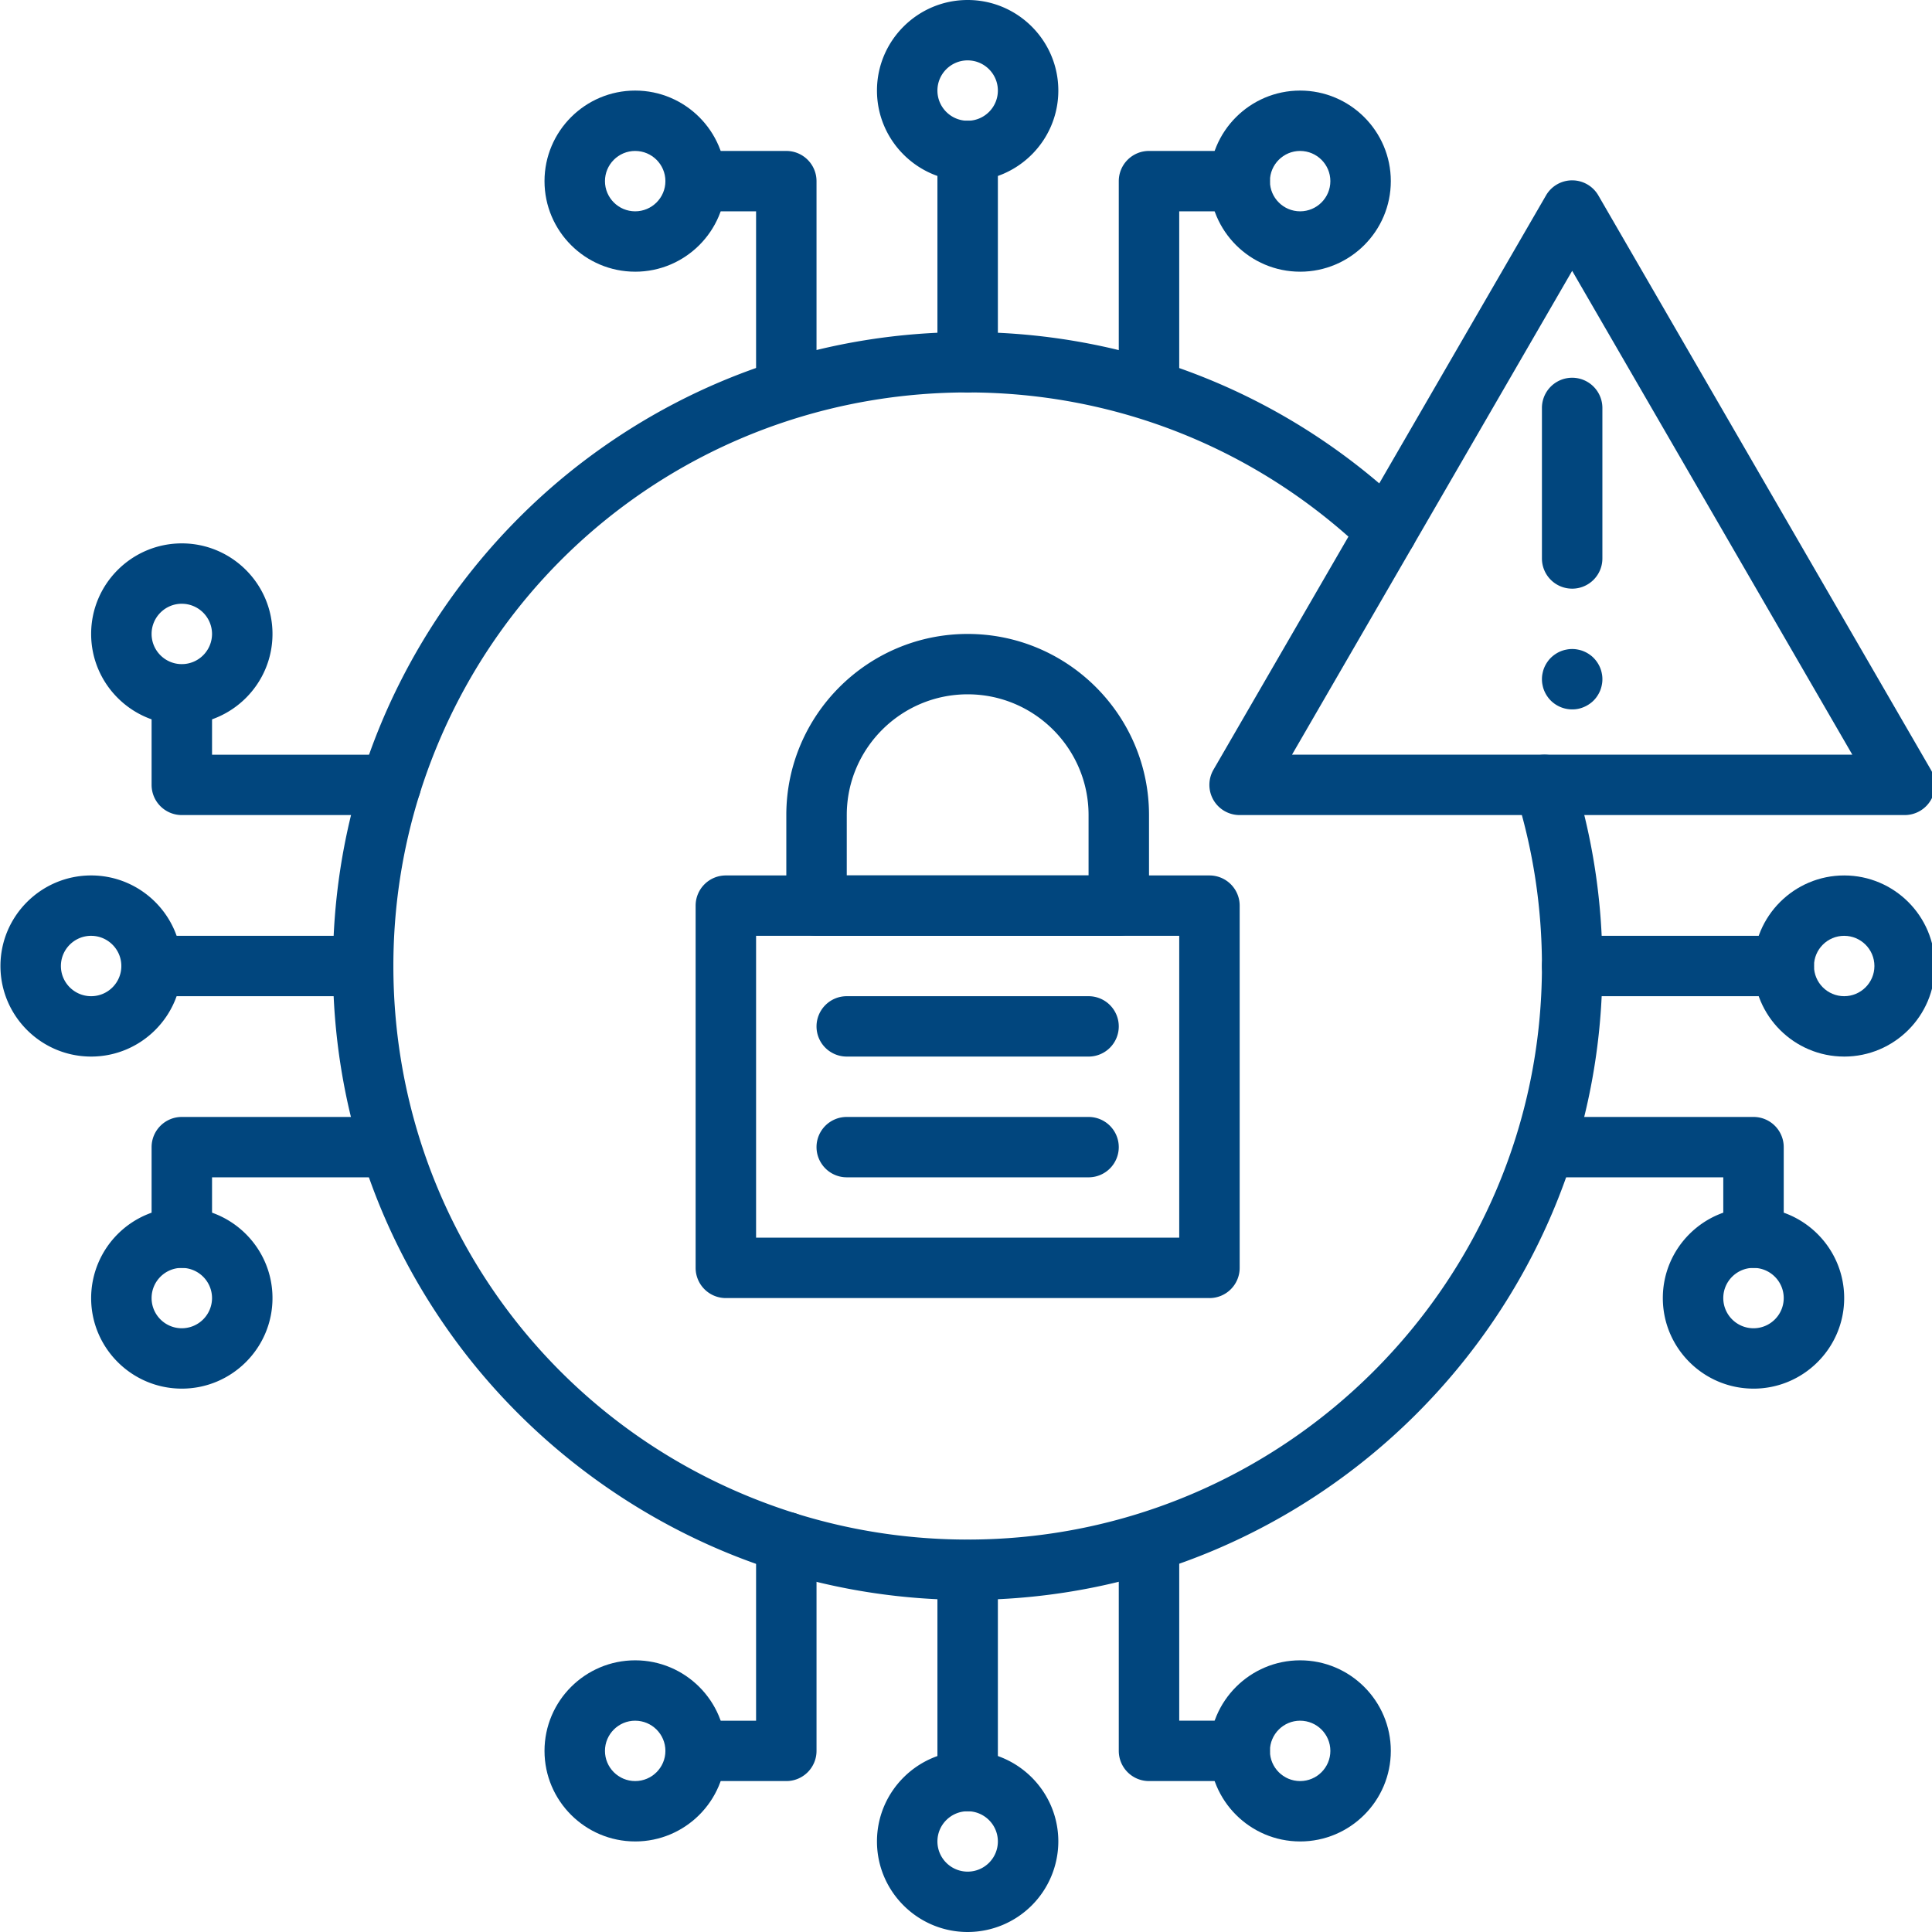
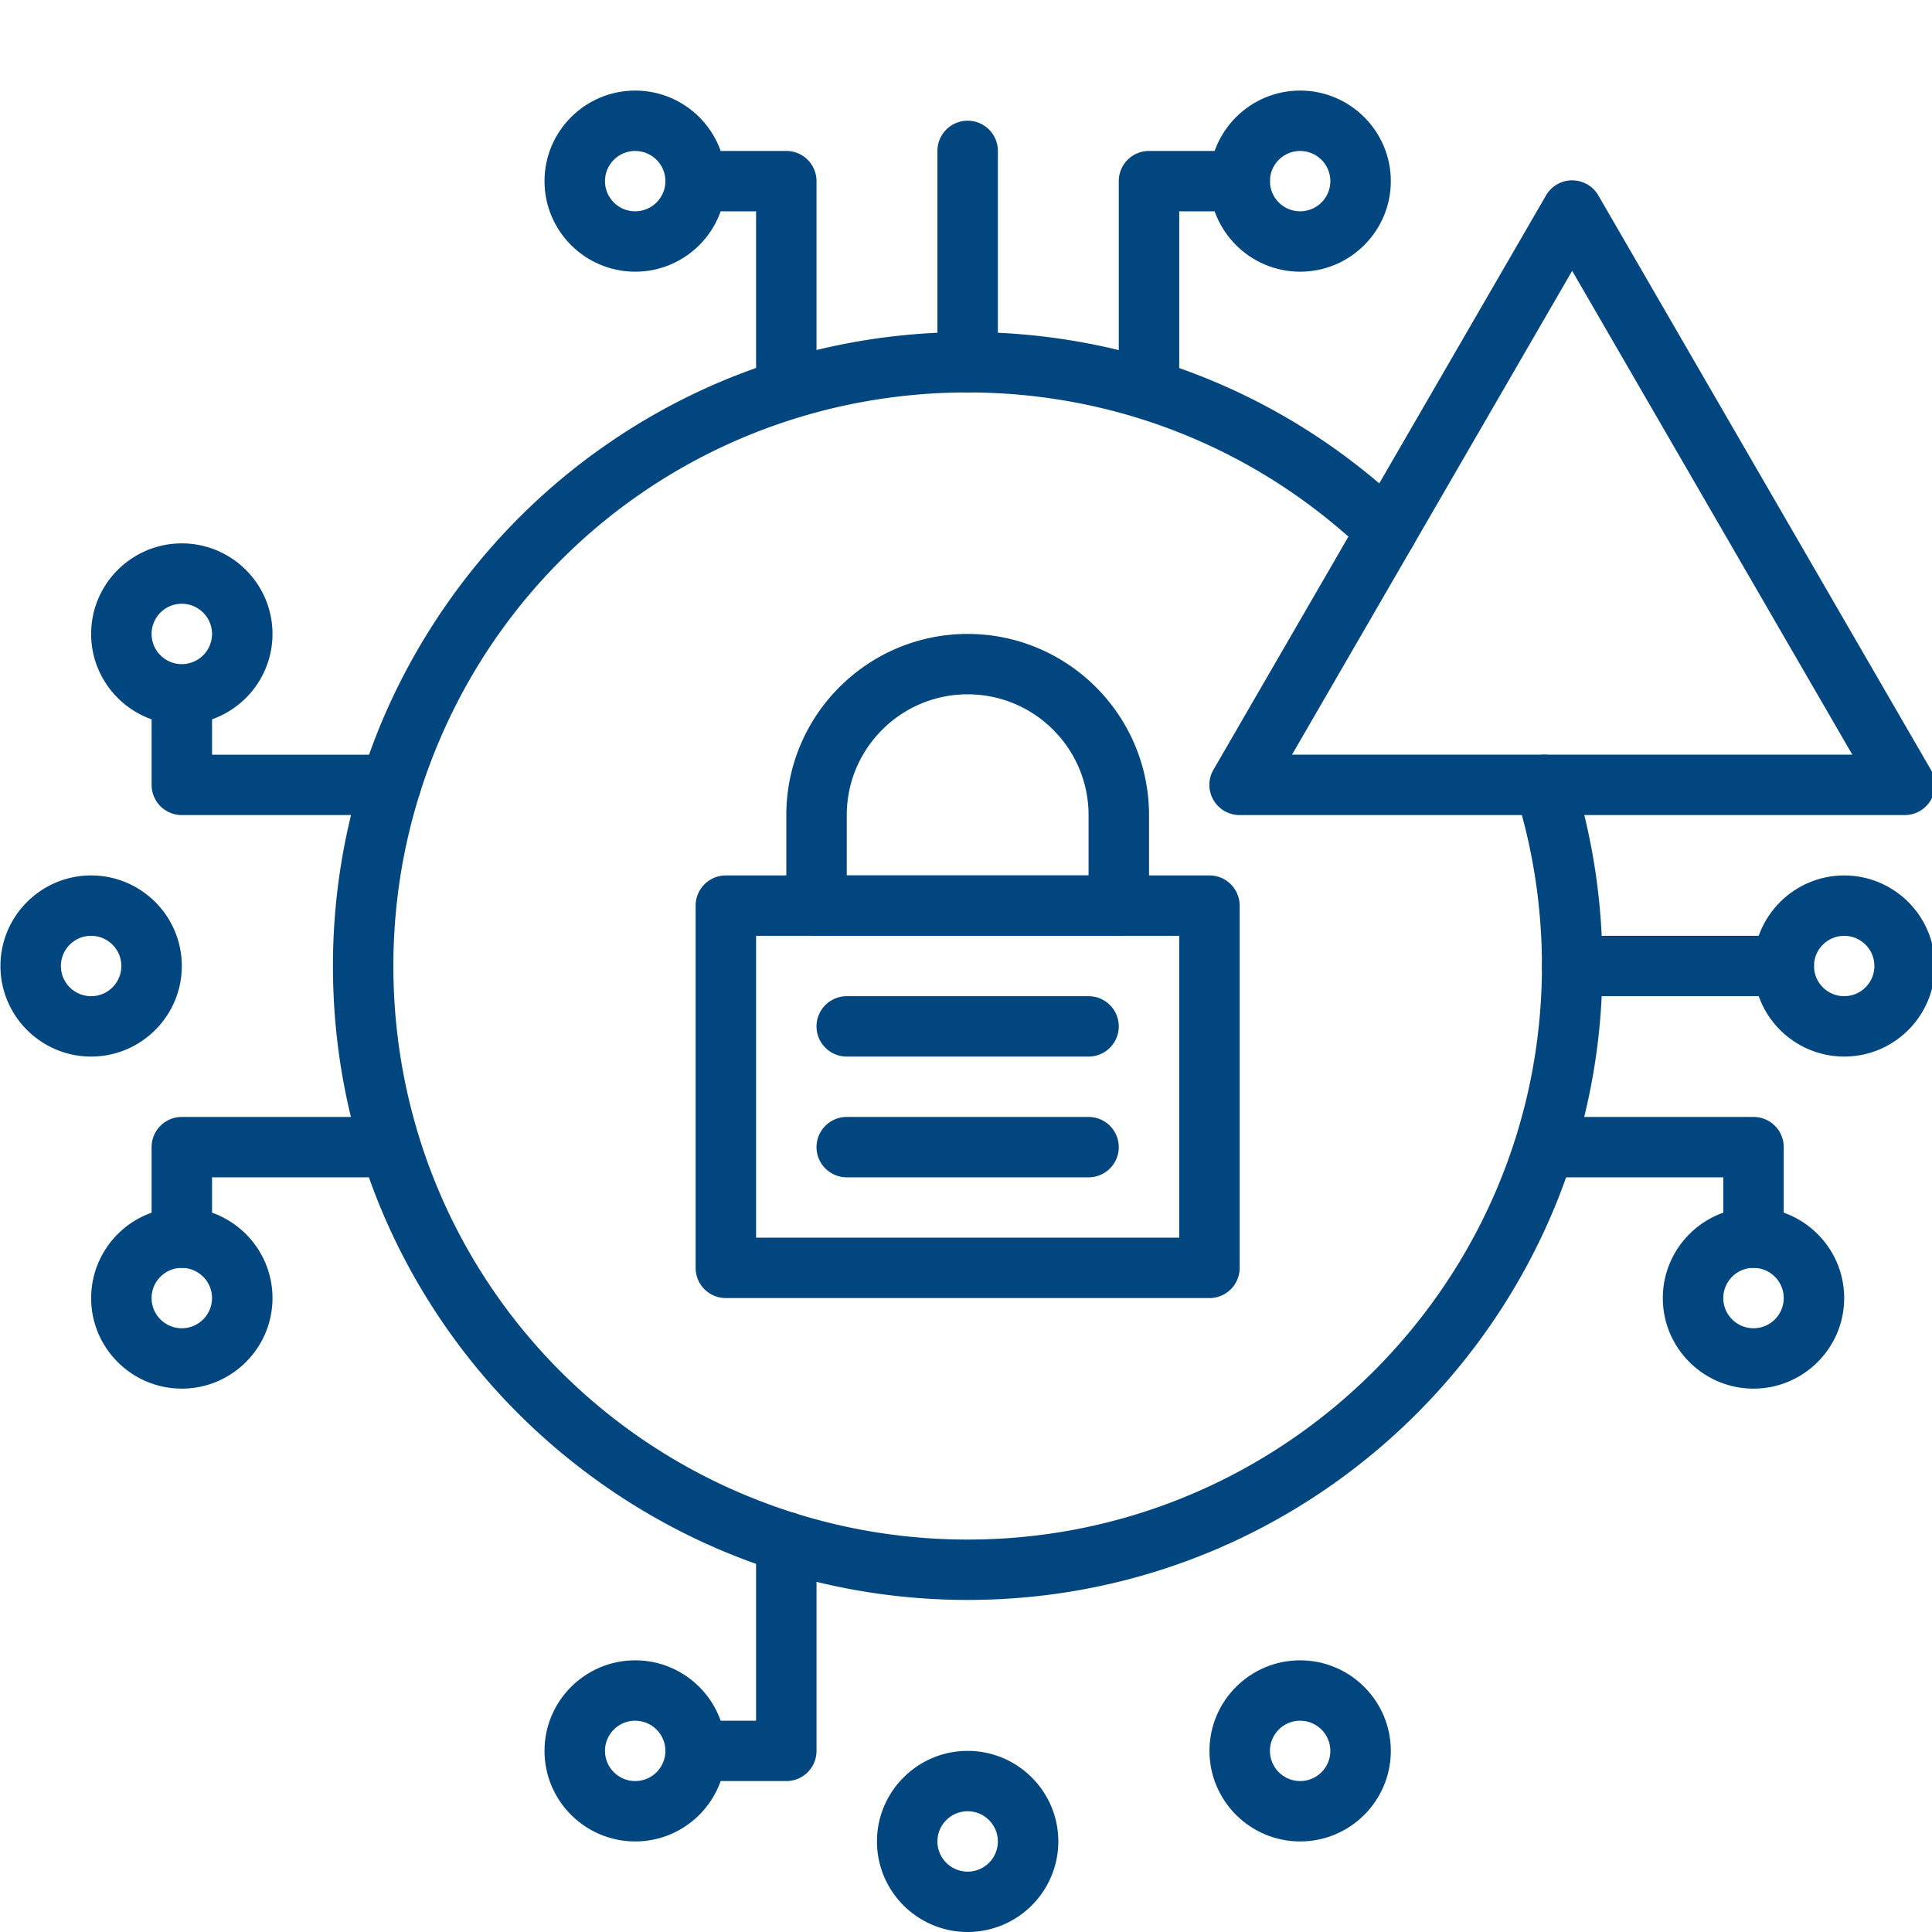
<svg xmlns="http://www.w3.org/2000/svg" xmlns:xlink="http://www.w3.org/1999/xlink" width="400" viewBox="0 0 300 300" height="400" preserveAspectRatio="xMidYMid meet">
  <g fill="#01467e">
    <path d="M150.258 60.938a4.69 4.69 0 0 1-4.695-4.687V23.438a4.69 4.69 0 0 1 9.387 0V56.25a4.69 4.69 0 0 1-4.691 4.688zm0 0" />
-     <path d="M150.258 28.125c-7.766 0-14.082-6.309-14.082-14.062S142.492 0 150.258 0s14.078 6.309 14.078 14.063-6.316 14.063-14.078 14.063zm0-18.75c-2.59 0-4.695 2.102-4.695 4.688s2.105 4.688 4.695 4.688 4.691-2.102 4.691-4.687-2.105-4.687-4.691-4.687zm0 271.875a4.69 4.69 0 0 1-4.695-4.687V243.75a4.694 4.694 0 0 1 9.387 0v32.813a4.69 4.69 0 0 1-4.691 4.688zm0 0" />
    <path d="M150.258 300c-7.766 0-14.082-6.309-14.082-14.062s6.316-14.062 14.082-14.062 14.078 6.309 14.078 14.063A14.09 14.09 0 0 1 150.258 300zm0-18.75c-2.59 0-4.695 2.102-4.695 4.688s2.105 4.688 4.695 4.688 4.691-2.102 4.691-4.687-2.105-4.687-4.691-4.687zm28.16-216.211a4.69 4.69 0 0 1-4.695-4.687V28.125a4.69 4.69 0 0 1 4.695-4.687h14.078a4.69 4.69 0 0 1 4.695 4.688 4.69 4.69 0 0 1-4.695 4.688h-9.387v27.539a4.69 4.69 0 0 1-4.691 4.688zm0 0" />
    <use xlink:href="#B" />
    <path d="M122.098 65.039a4.69 4.69 0 0 1-4.695-4.687V32.813h-9.387a4.69 4.69 0 0 1-4.691-4.687 4.69 4.69 0 0 1 4.691-4.687h14.082a4.69 4.69 0 0 1 4.691 4.688v32.227a4.69 4.69 0 0 1-4.691 4.688zm0 0" />
    <use xlink:href="#B" x="-103.254" />
-     <path d="M192.496 276.563h-14.078a4.69 4.69 0 0 1-4.695-4.687v-32.227a4.69 4.69 0 0 1 9.387 0v27.539h9.387a4.69 4.69 0 0 1 4.695 4.688 4.69 4.69 0 0 1-4.695 4.688zm0 0" />
    <use xlink:href="#B" y="243.75" />
    <path d="M122.098 276.563h-14.082a4.69 4.69 0 0 1-4.691-4.687 4.69 4.69 0 0 1 4.691-4.687h9.387v-27.727a4.69 4.69 0 0 1 9.387 0v32.414a4.69 4.69 0 0 1-4.691 4.688zm0 0" />
    <use xlink:href="#B" x="-103.254" y="243.75" />
    <path d="M276.977 154.688h-32.852A4.69 4.69 0 0 1 239.43 150a4.69 4.69 0 0 1 4.695-4.687h32.852a4.69 4.69 0 0 1 4.695 4.688 4.69 4.69 0 0 1-4.695 4.688zm0 0" />
    <use xlink:href="#B" x="84.48" y="121.875" />
-     <path d="M56.391 154.688H23.539A4.69 4.69 0 0 1 18.844 150a4.69 4.69 0 0 1 4.695-4.687h32.852A4.69 4.69 0 0 1 61.082 150a4.69 4.69 0 0 1-4.691 4.688zm0 0" />
    <path d="M14.152 164.063C6.387 164.063.07 157.754.07 150s6.316-14.062 14.082-14.062S28.23 142.246 28.23 150s-6.316 14.063-14.078 14.063zm0-18.75c-2.59 0-4.695 2.102-4.695 4.688s2.105 4.688 4.695 4.688 4.691-2.102 4.691-4.687-2.105-4.687-4.691-4.687zm258.133 51.562a4.69 4.69 0 0 1-4.695-4.687v-9.375h-27.57a4.69 4.69 0 0 1-4.695-4.687 4.69 4.69 0 0 1 4.695-4.687h32.266a4.69 4.69 0 0 1 4.691 4.688v14.063a4.69 4.69 0 0 1-4.691 4.688zm0 0" />
    <path d="M272.285 215.625c-7.766 0-14.082-6.309-14.082-14.062s6.316-14.062 14.082-14.062 14.078 6.309 14.078 14.063-6.316 14.063-14.078 14.063zm0-18.75c-2.59 0-4.695 2.102-4.695 4.688s2.105 4.688 4.695 4.688 4.691-2.102 4.691-4.687-2.105-4.687-4.691-4.687zm-244.055 0a4.69 4.69 0 0 1-4.691-4.687v-14.062a4.69 4.69 0 0 1 4.691-4.687h32.266a4.69 4.69 0 0 1 4.695 4.688 4.69 4.69 0 0 1-4.695 4.688h-27.57v9.375a4.69 4.69 0 0 1-4.695 4.688zm0 0" />
    <path d="M28.23 215.625c-7.766 0-14.078-6.309-14.078-14.062A14.09 14.09 0 0 1 28.23 187.5c7.765 0 14.082 6.309 14.082 14.063s-6.316 14.063-14.082 14.063zm0-18.75c-2.586 0-4.691 2.102-4.691 4.688s2.105 4.688 4.691 4.688a4.7 4.7 0 0 0 4.695-4.687 4.7 4.7 0 0 0-4.695-4.687zm32.454-70.312H28.23a4.69 4.69 0 0 1-4.691-4.687v-14.062a4.694 4.694 0 0 1 9.387 0v9.375h27.758a4.69 4.69 0 0 1 4.695 4.688 4.69 4.69 0 0 1-4.695 4.688zm0 0" />
    <path d="M28.23 112.5c-7.766 0-14.078-6.309-14.078-14.062s6.313-14.062 14.078-14.062 14.082 6.309 14.082 14.063S35.996 112.5 28.23 112.5zm0-18.75c-2.586 0-4.691 2.102-4.691 4.688s2.105 4.688 4.691 4.688a4.7 4.7 0 0 0 4.695-4.687 4.7 4.7 0 0 0-4.695-4.687zm267.532 32.813H192.488c-1.68 0-3.23-.895-4.066-2.344a4.69 4.69 0 0 1 0-4.691l51.641-89.184a4.69 4.69 0 0 1 4.063-2.34c1.676 0 3.223.891 4.063 2.34l51.637 89.184a4.68 4.68 0 0 1 .004 4.691 4.7 4.7 0 0 1-4.066 2.344zm-95.141-9.375h87.008l-43.504-75.133zm0 0" />
-     <path d="M244.125 91.406a4.69 4.69 0 0 1-4.695-4.687V63.281a4.694 4.694 0 0 1 9.387 0v23.438a4.69 4.69 0 0 1-4.691 4.688zm0 18.75c-1.238 0-2.445-.5-3.32-1.371a4.65 4.65 0 0 1-.582-.715 4.78 4.78 0 0 1-.434-.809 4.37 4.37 0 0 1-.262-.879c-.066-.301-.094-.609-.094-.914s.027-.617.094-.914c.059-.301.145-.598.262-.879s.266-.559.434-.809c.172-.258.363-.5.582-.715a4.9 4.9 0 0 1 .715-.582 4.78 4.78 0 0 1 .809-.434 4.59 4.59 0 0 1 .883-.262 4.5 4.5 0 0 1 1.828 0c.301.059.602.145.879.262a4.76 4.76 0 0 1 .813.434c.258.172.5.363.715.582a4.9 4.9 0 0 1 .582.715 4.76 4.76 0 0 1 .434.809c.118.282.207.578.262.879.066.297.094.609.094.914a4.21 4.21 0 0 1-.094.914c-.059.297-.145.598-.262.879a4.88 4.88 0 0 1-.434.809c-.168.254-.363.496-.582.715a4.45 4.45 0 0 1-.715.578 4.5 4.5 0 0 1-.812.434 4.48 4.48 0 0 1-1.793.359zm0 0" />
    <use xlink:href="#C" />
    <use xlink:href="#C" y="-18.75" />
    <path d="M187.805 201.563h-75.094a4.69 4.69 0 0 1-4.695-4.687v-56.25a4.69 4.69 0 0 1 4.695-4.687h75.094a4.69 4.69 0 0 1 4.691 4.688v56.25a4.69 4.69 0 0 1-4.691 4.688zm-70.402-9.375h65.707v-46.875h-65.707zm0 0" />
    <path d="M173.723 145.313h-46.934a4.69 4.69 0 0 1-4.691-4.687v-14.062c0-15.508 12.633-28.125 28.16-28.125s28.16 12.617 28.16 28.125v14.063a4.69 4.69 0 0 1-4.695 4.688zm-42.238-9.375h37.547v-9.375c0-10.34-8.422-18.75-18.773-18.75s-18.773 8.41-18.773 18.75zm18.773 112.5c-10.074 0-20.02-1.516-29.566-4.504-19.586-6.145-37.16-18.621-49.492-35.137C58.442 191.711 51.7 171.379 51.7 150c0-10.062 1.516-19.996 4.508-29.527 6.152-19.562 18.645-37.117 35.18-49.434 17.109-12.742 37.469-19.477 58.871-19.477 25.602 0 49.867 9.762 68.32 27.488 1.871 1.797 1.926 4.762.129 6.629a4.7 4.7 0 0 1-6.637.129c-16.695-16.039-38.648-24.871-61.812-24.871-39.172 0-73.367 25.055-85.094 62.344-2.707 8.617-4.082 17.609-4.082 26.719 0 39.121 25.086 73.277 62.422 84.988 8.633 2.703 17.633 4.074 26.754 4.074 49.172 0 89.172-39.953 89.172-89.062 0-9.109-1.371-18.102-4.078-26.723a4.69 4.69 0 0 1 3.074-5.875 4.7 4.7 0 0 1 5.883 3.07c2.992 9.531 4.508 19.465 4.508 29.527 0 54.277-44.211 98.438-98.559 98.438zm0 0" />
  </g>
  <defs>
    <path id="B" d="M201.883 42.188c-7.762 0-14.078-6.309-14.078-14.062s6.316-14.062 14.078-14.062 14.082 6.309 14.082 14.063-6.316 14.063-14.082 14.063zm0-18.75c-2.586 0-4.691 2.102-4.691 4.688s2.105 4.688 4.691 4.688 4.695-2.102 4.695-4.687-2.105-4.687-4.695-4.687zm0 0" />
    <path id="C" d="M169.031 182.813h-37.547a4.69 4.69 0 0 1-4.695-4.687 4.69 4.69 0 0 1 4.695-4.687h37.547a4.69 4.69 0 0 1 4.691 4.688 4.69 4.69 0 0 1-4.691 4.688zm0 0" />
  </defs>
</svg>